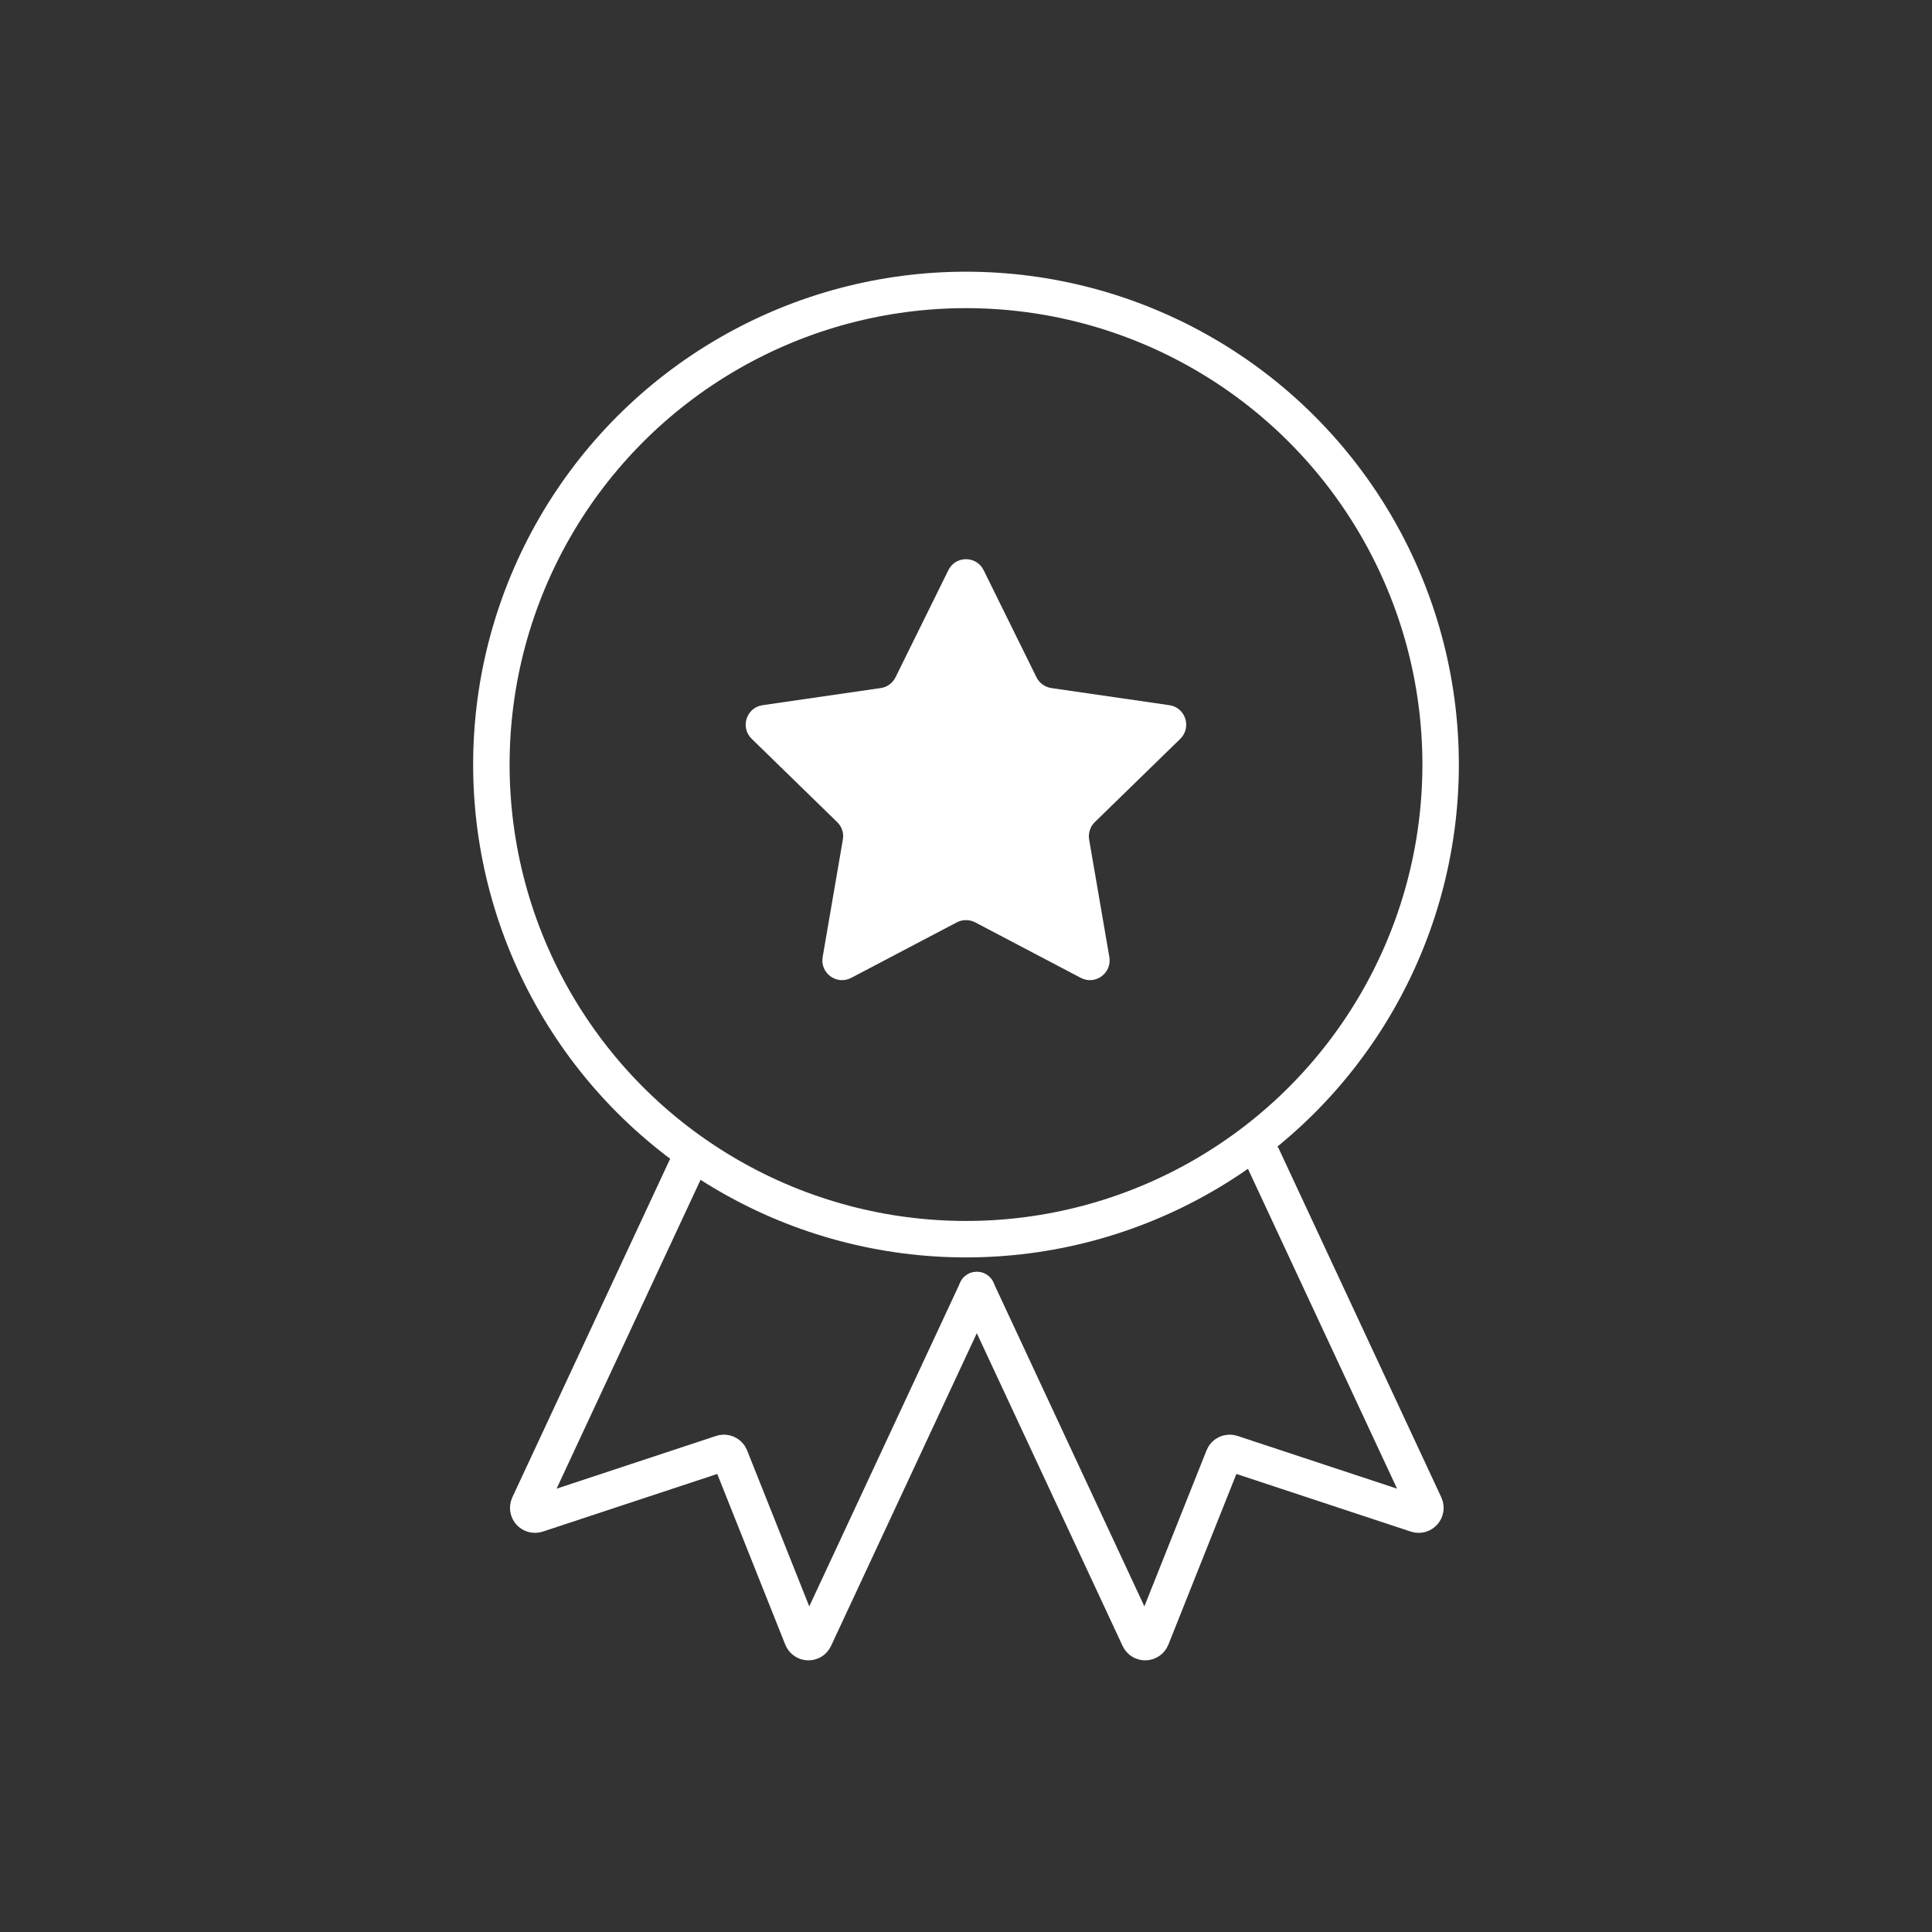
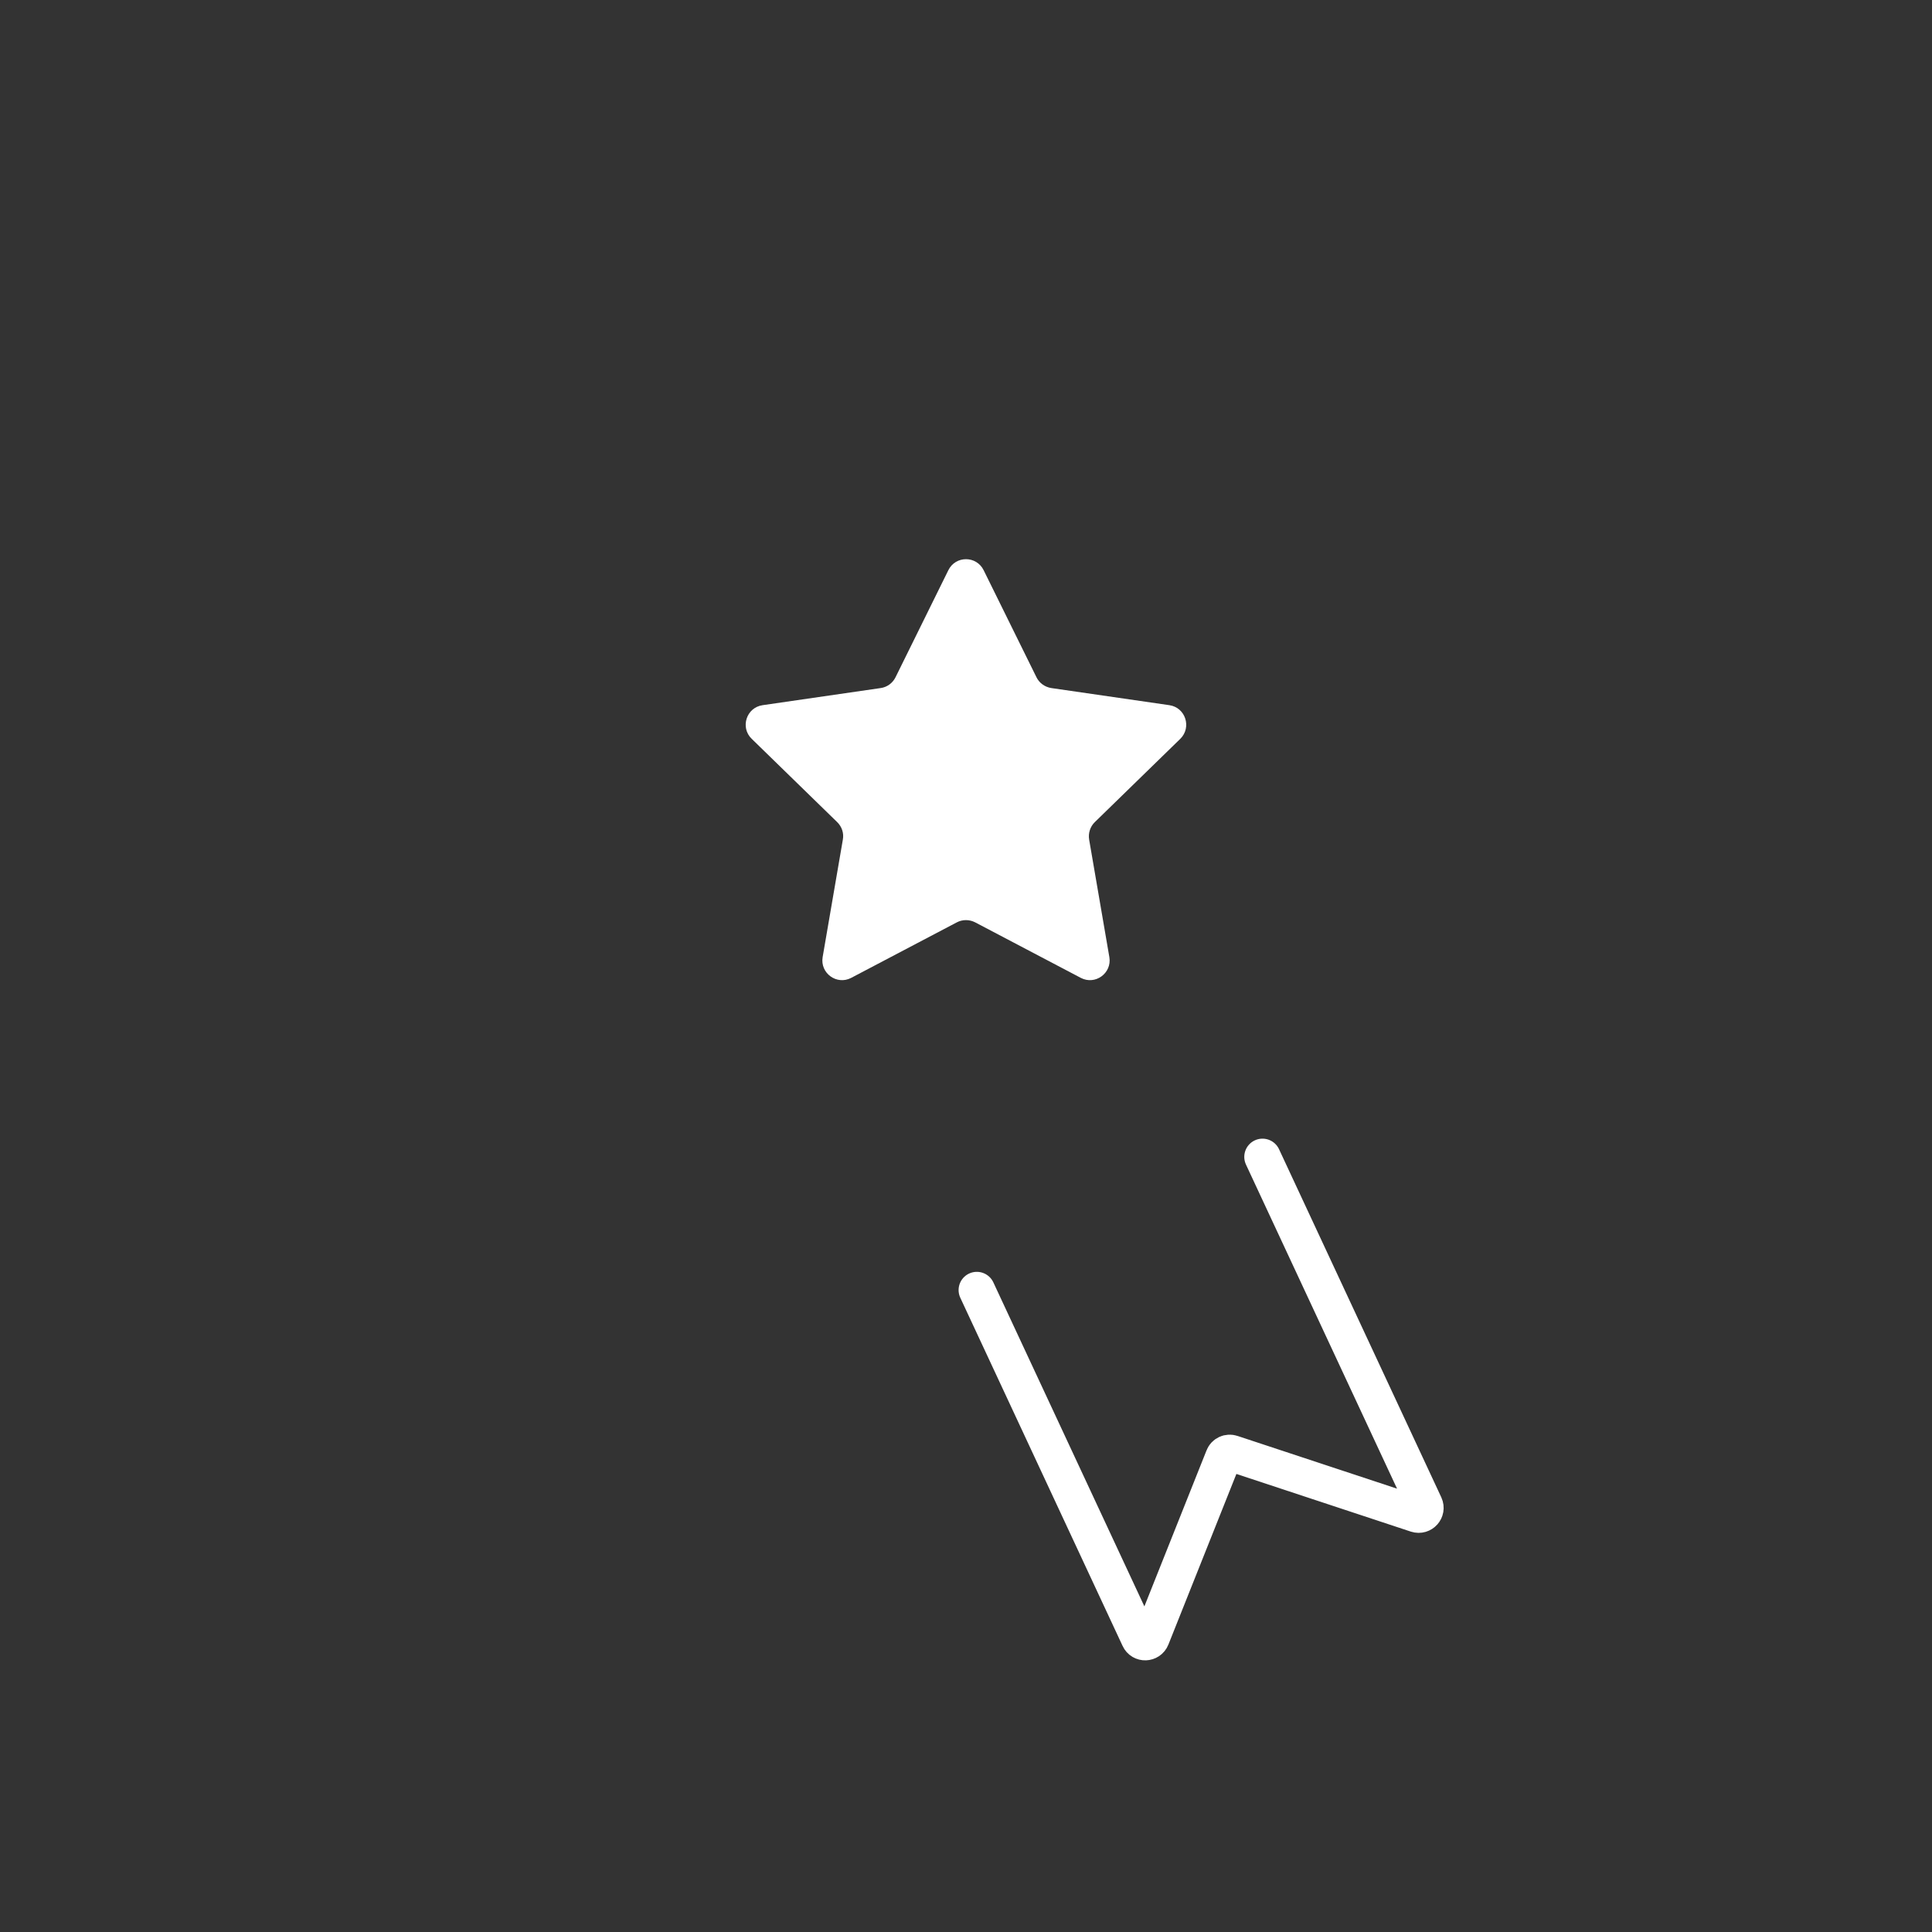
<svg xmlns="http://www.w3.org/2000/svg" id="_レイヤー_2" data-name="レイヤー 2" viewBox="0 0 150 150">
  <rect x="0" y="0" width="150" height="150" fill="#333333" stroke="none" />
  <defs>
    <style>
      .cls-1, .cls-2 {
        fill: none;
      }

      .cls-1, .cls-3 {
        stroke-width: 0px;
      }

      .cls-2 {
        stroke: #fff;
        stroke-linecap: round;
        stroke-miterlimit: 10;
        stroke-width: 2.83px;
      }

      .cls-3 {
        fill: #fff;
      }
    </style>
  </defs>
  <g id="_レイヤー_8" data-name="レイヤー 8">
    <g>
      <g>
-         <circle class="cls-2" cx="75" cy="59.36" r="36.85" />
        <path class="cls-3" d="m76.37,44.27l4.1,8.31c.22.45.65.76,1.15.84l9.17,1.33c1.25.18,1.75,1.72.85,2.61l-6.64,6.47c-.36.35-.52.86-.44,1.35l1.57,9.13c.21,1.25-1.1,2.2-2.22,1.61l-8.2-4.31c-.45-.23-.98-.23-1.42,0l-8.2,4.31c-1.12.59-2.43-.36-2.22-1.61l1.57-9.13c.09-.5-.08-1-.44-1.35l-6.64-6.47c-.91-.88-.41-2.43.85-2.61l9.17-1.33c.5-.07.93-.39,1.15-.84l4.1-8.31c.56-1.14,2.18-1.14,2.74,0Z" />
        <path class="cls-2" d="m75.84,100.16l12.6,27.03c.19.42.79.4.96-.03l5.59-14.03c.1-.26.39-.39.65-.3l14.34,4.74c.44.14.83-.3.64-.72l-12.6-27.03" />
-         <path class="cls-2" d="m75.84,100.16l-12.6,27.03c-.19.42-.79.4-.96-.03l-5.59-14.03c-.1-.26-.39-.39-.65-.3l-14.34,4.74c-.44.14-.83-.3-.64-.72l12.6-27.03" />
      </g>
      <rect class="cls-1" width="150" height="150" />
    </g>
  </g>
</svg>